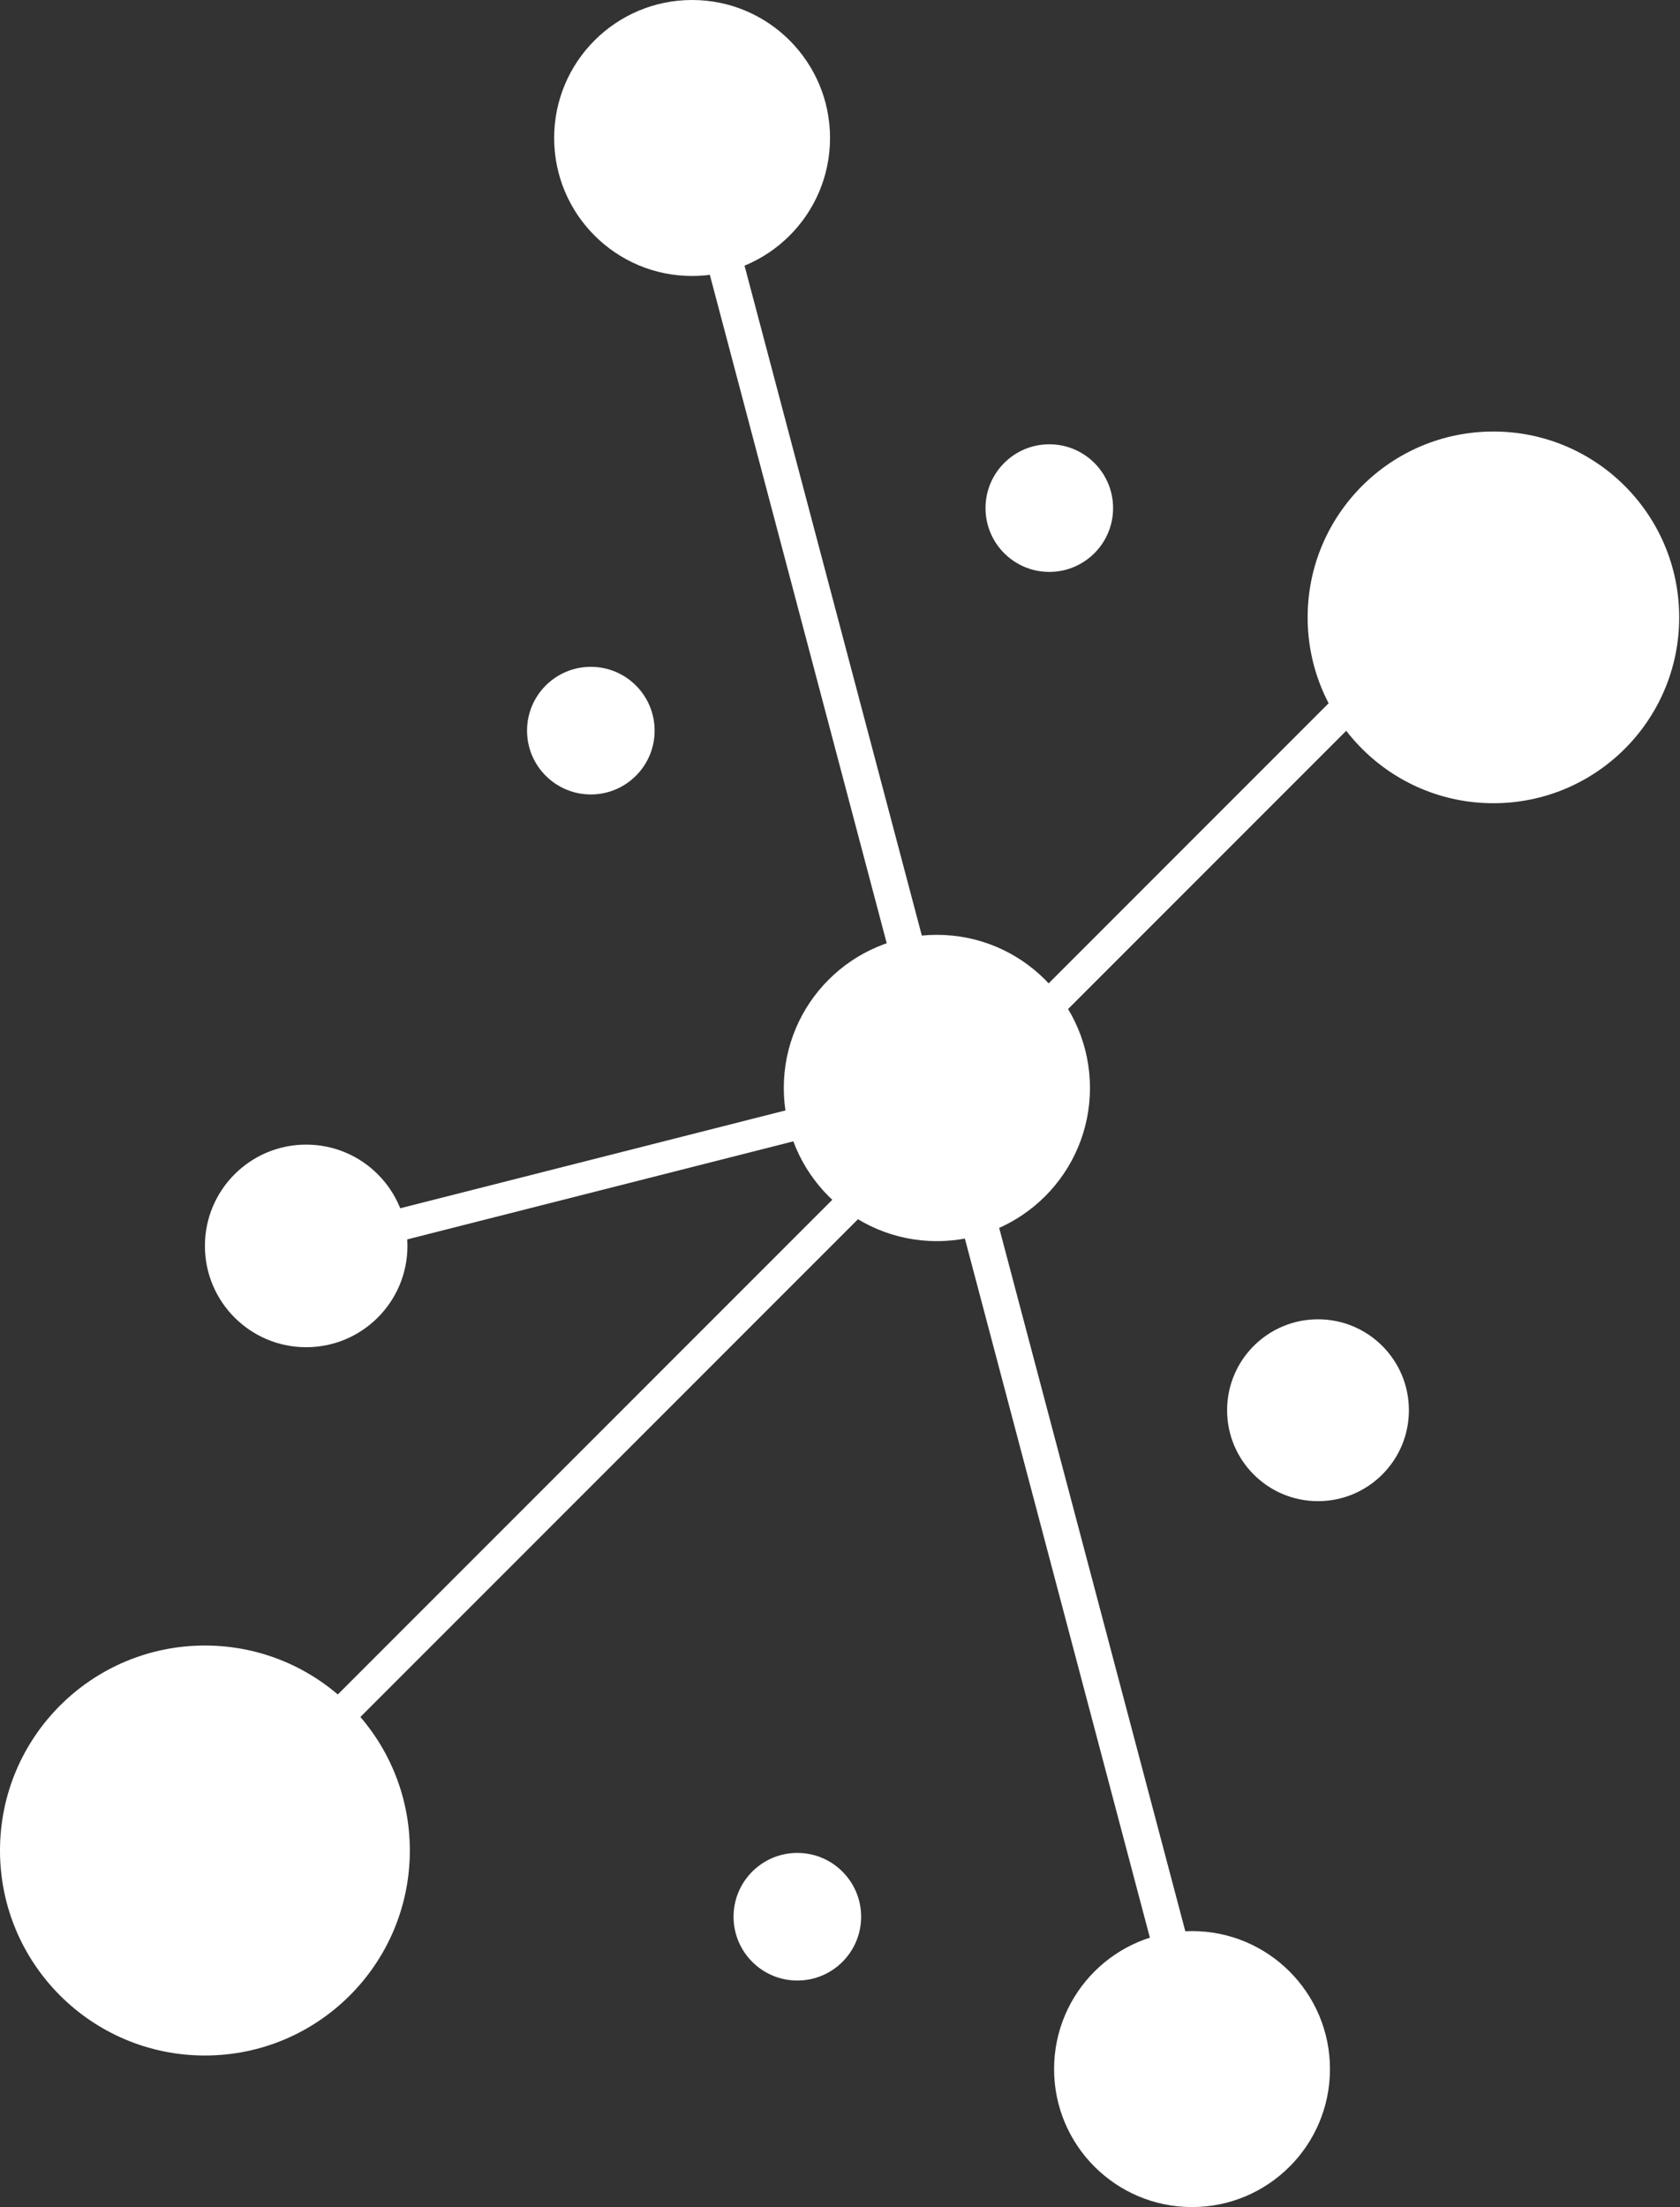
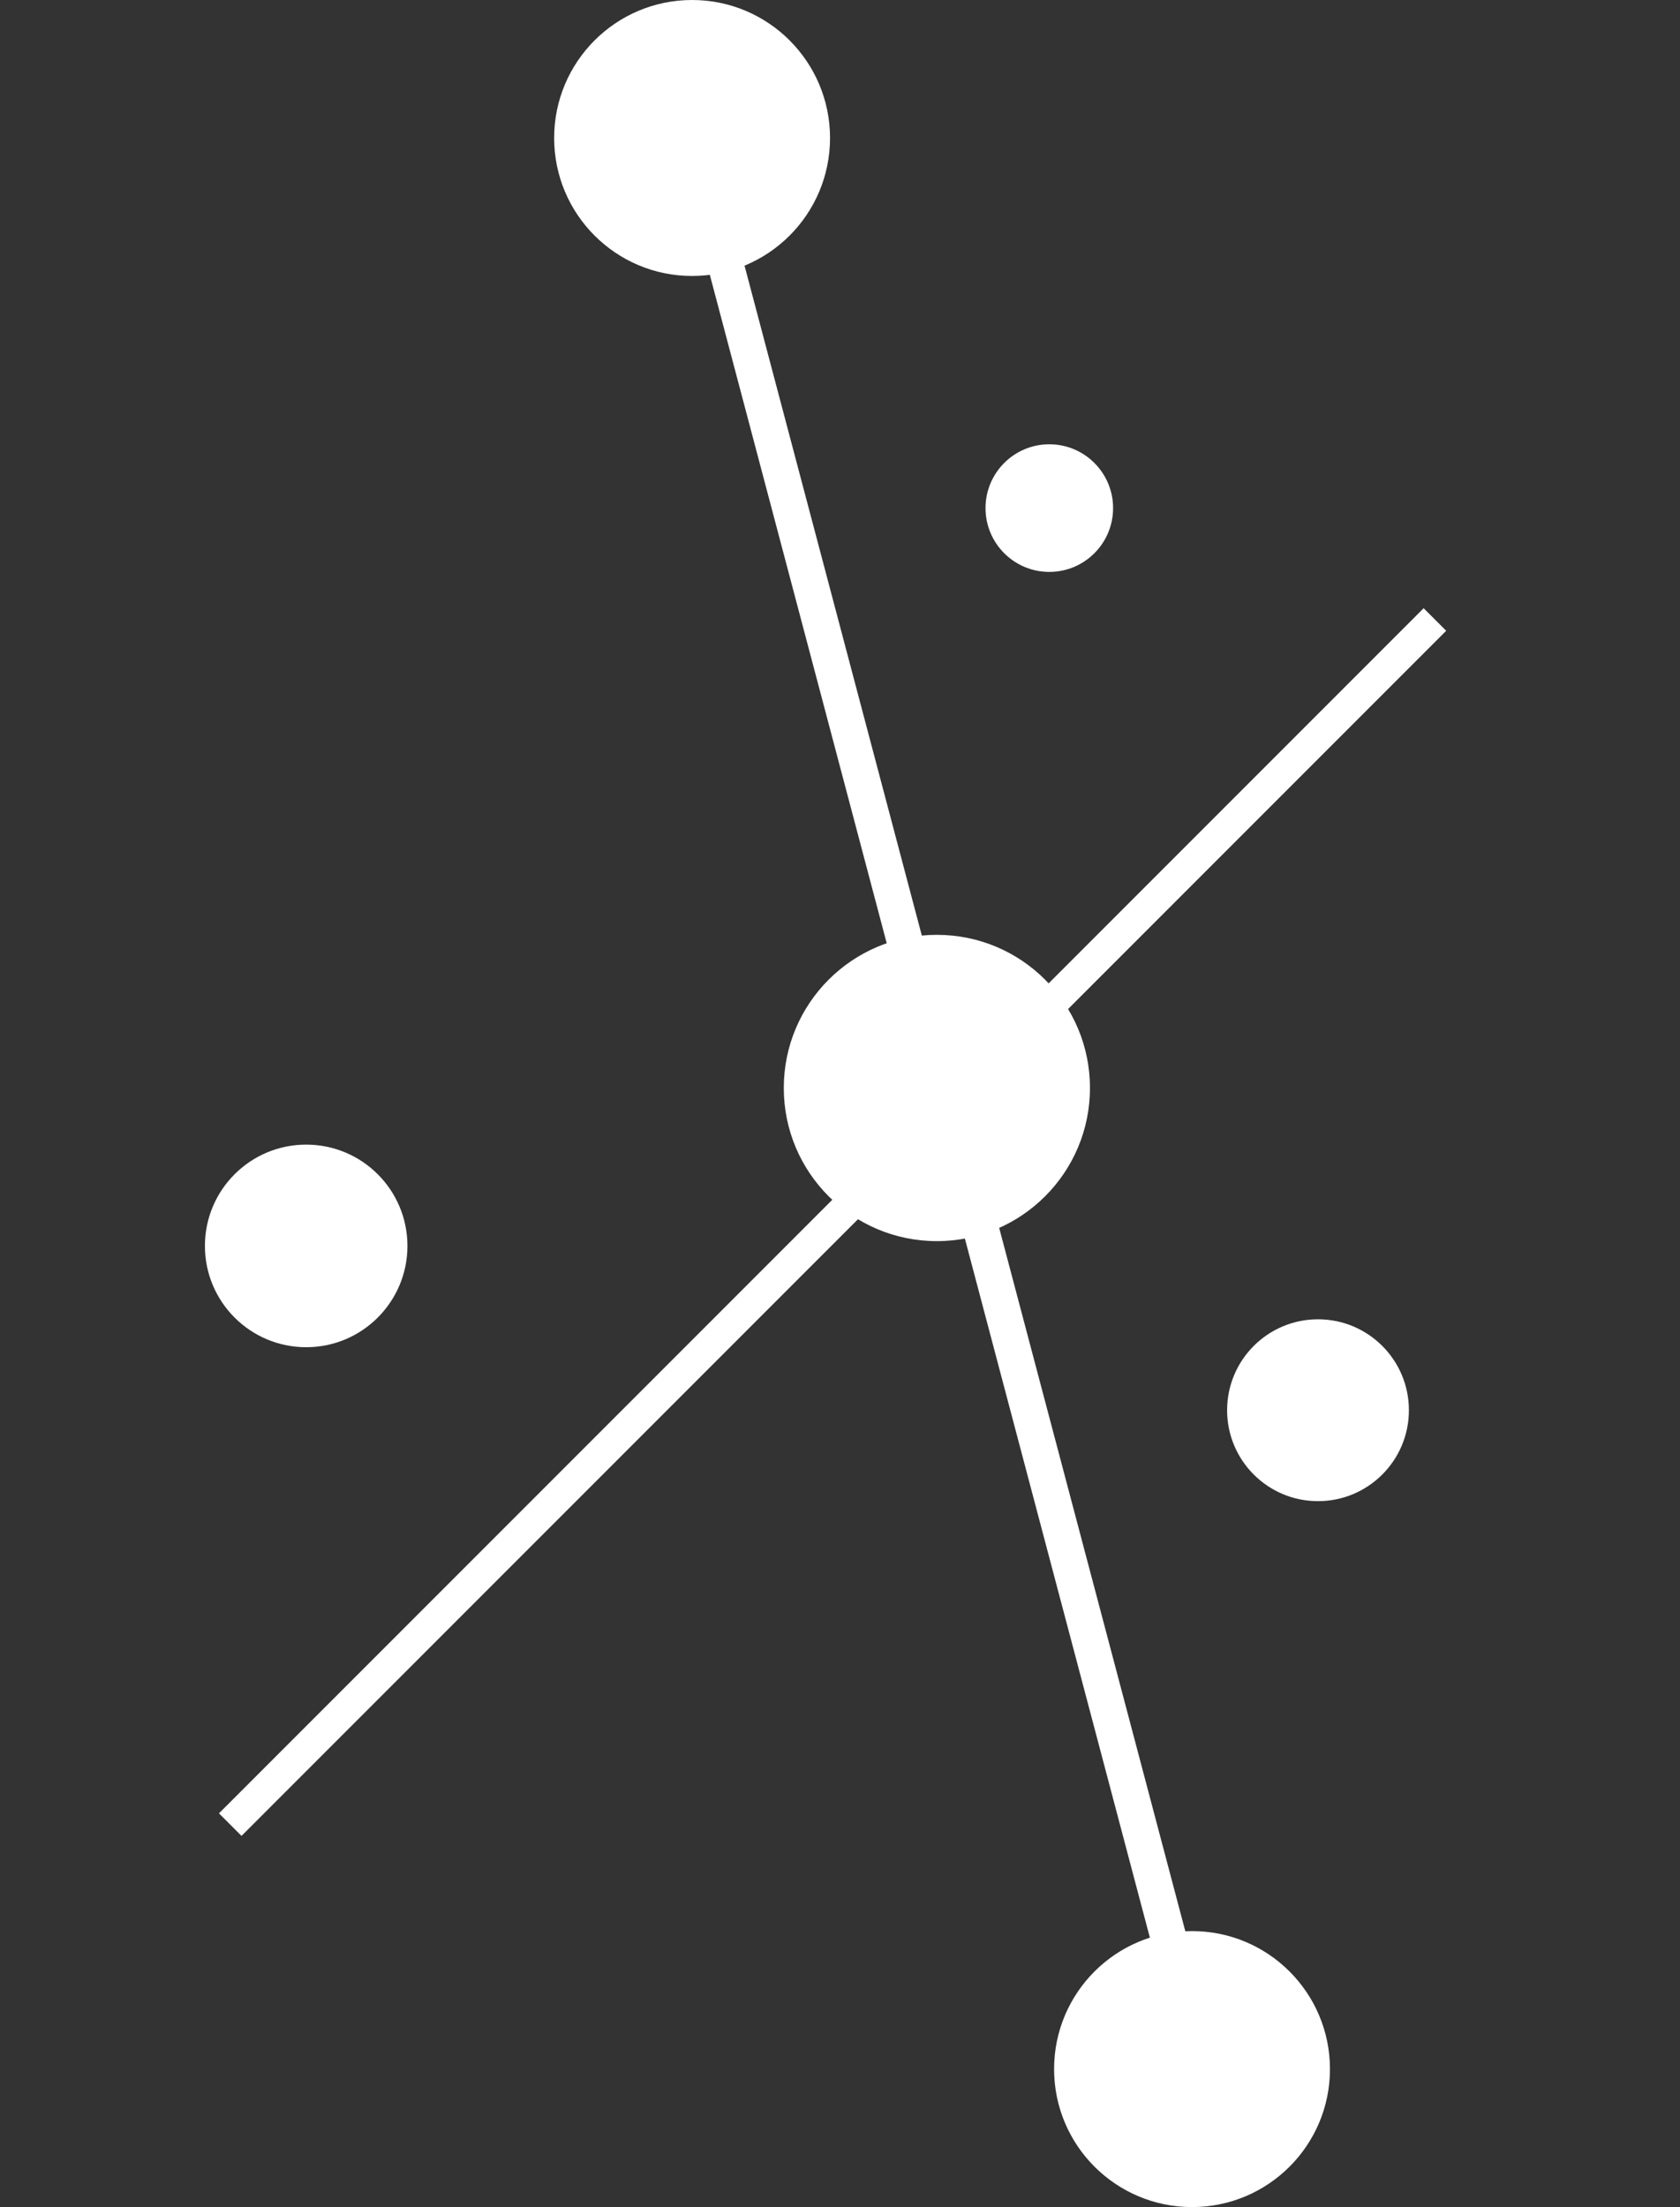
<svg xmlns="http://www.w3.org/2000/svg" id="Layer_1" x="0px" y="0px" viewBox="0 0 210.7 276.7" style="enable-background:new 0 0 210.7 276.7;" xml:space="preserve">
  <rect x="0" y="0" width="210.7" height="276.7" fill="#333333" stroke="none" />
  <style type="text/css">	.st0{fill:#FFFFFF;}</style>
  <g>
    <g>
      <g>
        <g>
          <circle class="st0" cx="165.3" cy="176.8" r="11.4" />
        </g>
        <g>
-           <circle class="st0" cx="100" cy="240.3" r="8" />
-         </g>
+           </g>
        <g>
-           <circle class="st0" cx="74.1" cy="91.6" r="8" />
-         </g>
+           </g>
        <g>
          <circle class="st0" cx="131.6" cy="63.7" r="8" />
        </g>
        <rect x="-2.4" y="151.2" transform="matrix(0.707 -0.707 0.707 0.707 -77.74 118.744)" class="st0" width="213.7" height="4" />
        <rect x="116" y="20.3" transform="matrix(0.967 -0.256 0.256 0.967 -30.93 34.752)" class="st0" width="4.5" height="232.1" />
-         <rect x="34.6" y="144.7" transform="matrix(0.969 -0.246 0.246 0.969 -33.748 23.539)" class="st0" width="85.2" height="4" />
-         <circle class="st0" cx="187.3" cy="77.4" r="23.3" />
-         <circle class="st0" cx="25.7" cy="232" r="25.7" />
        <circle class="st0" cx="86.8" cy="17.3" r="17.3" />
        <circle class="st0" cx="149.5" cy="259.4" r="17.3" />
        <circle class="st0" cx="38.4" cy="156.2" r="12.7" />
        <circle class="st0" cx="117.5" cy="136.4" r="19.2" />
      </g>
    </g>
  </g>
</svg>